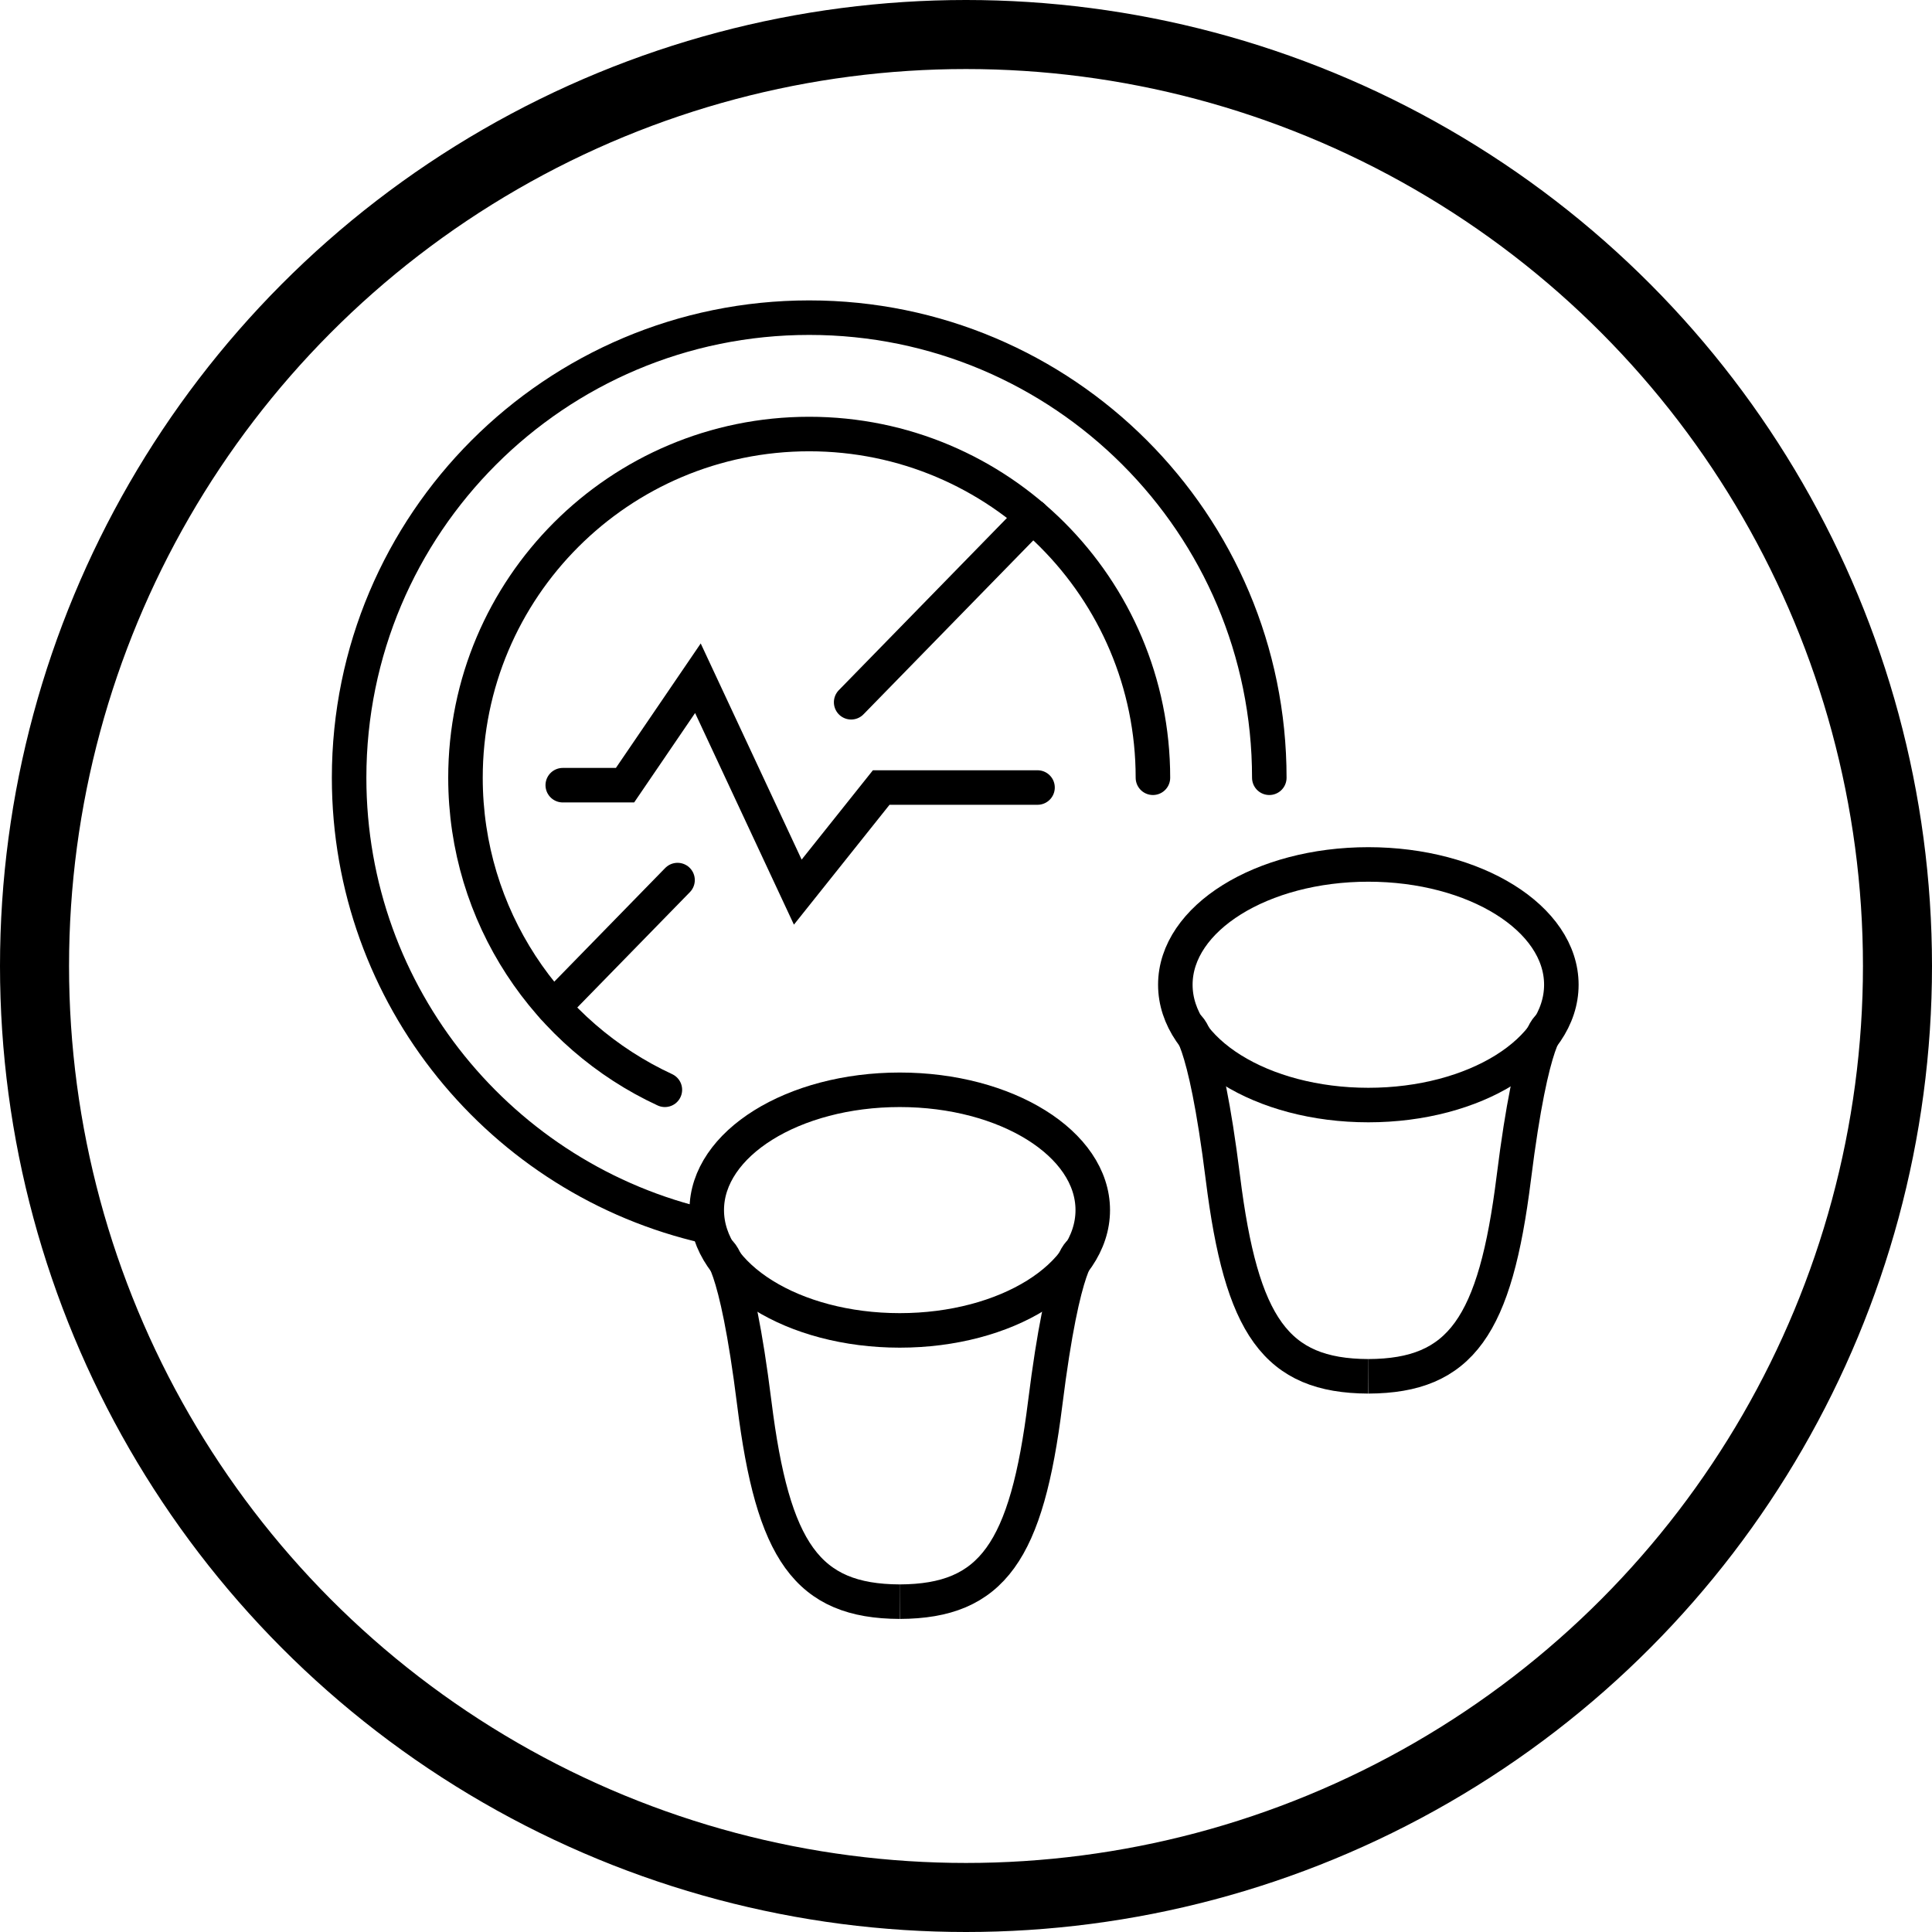
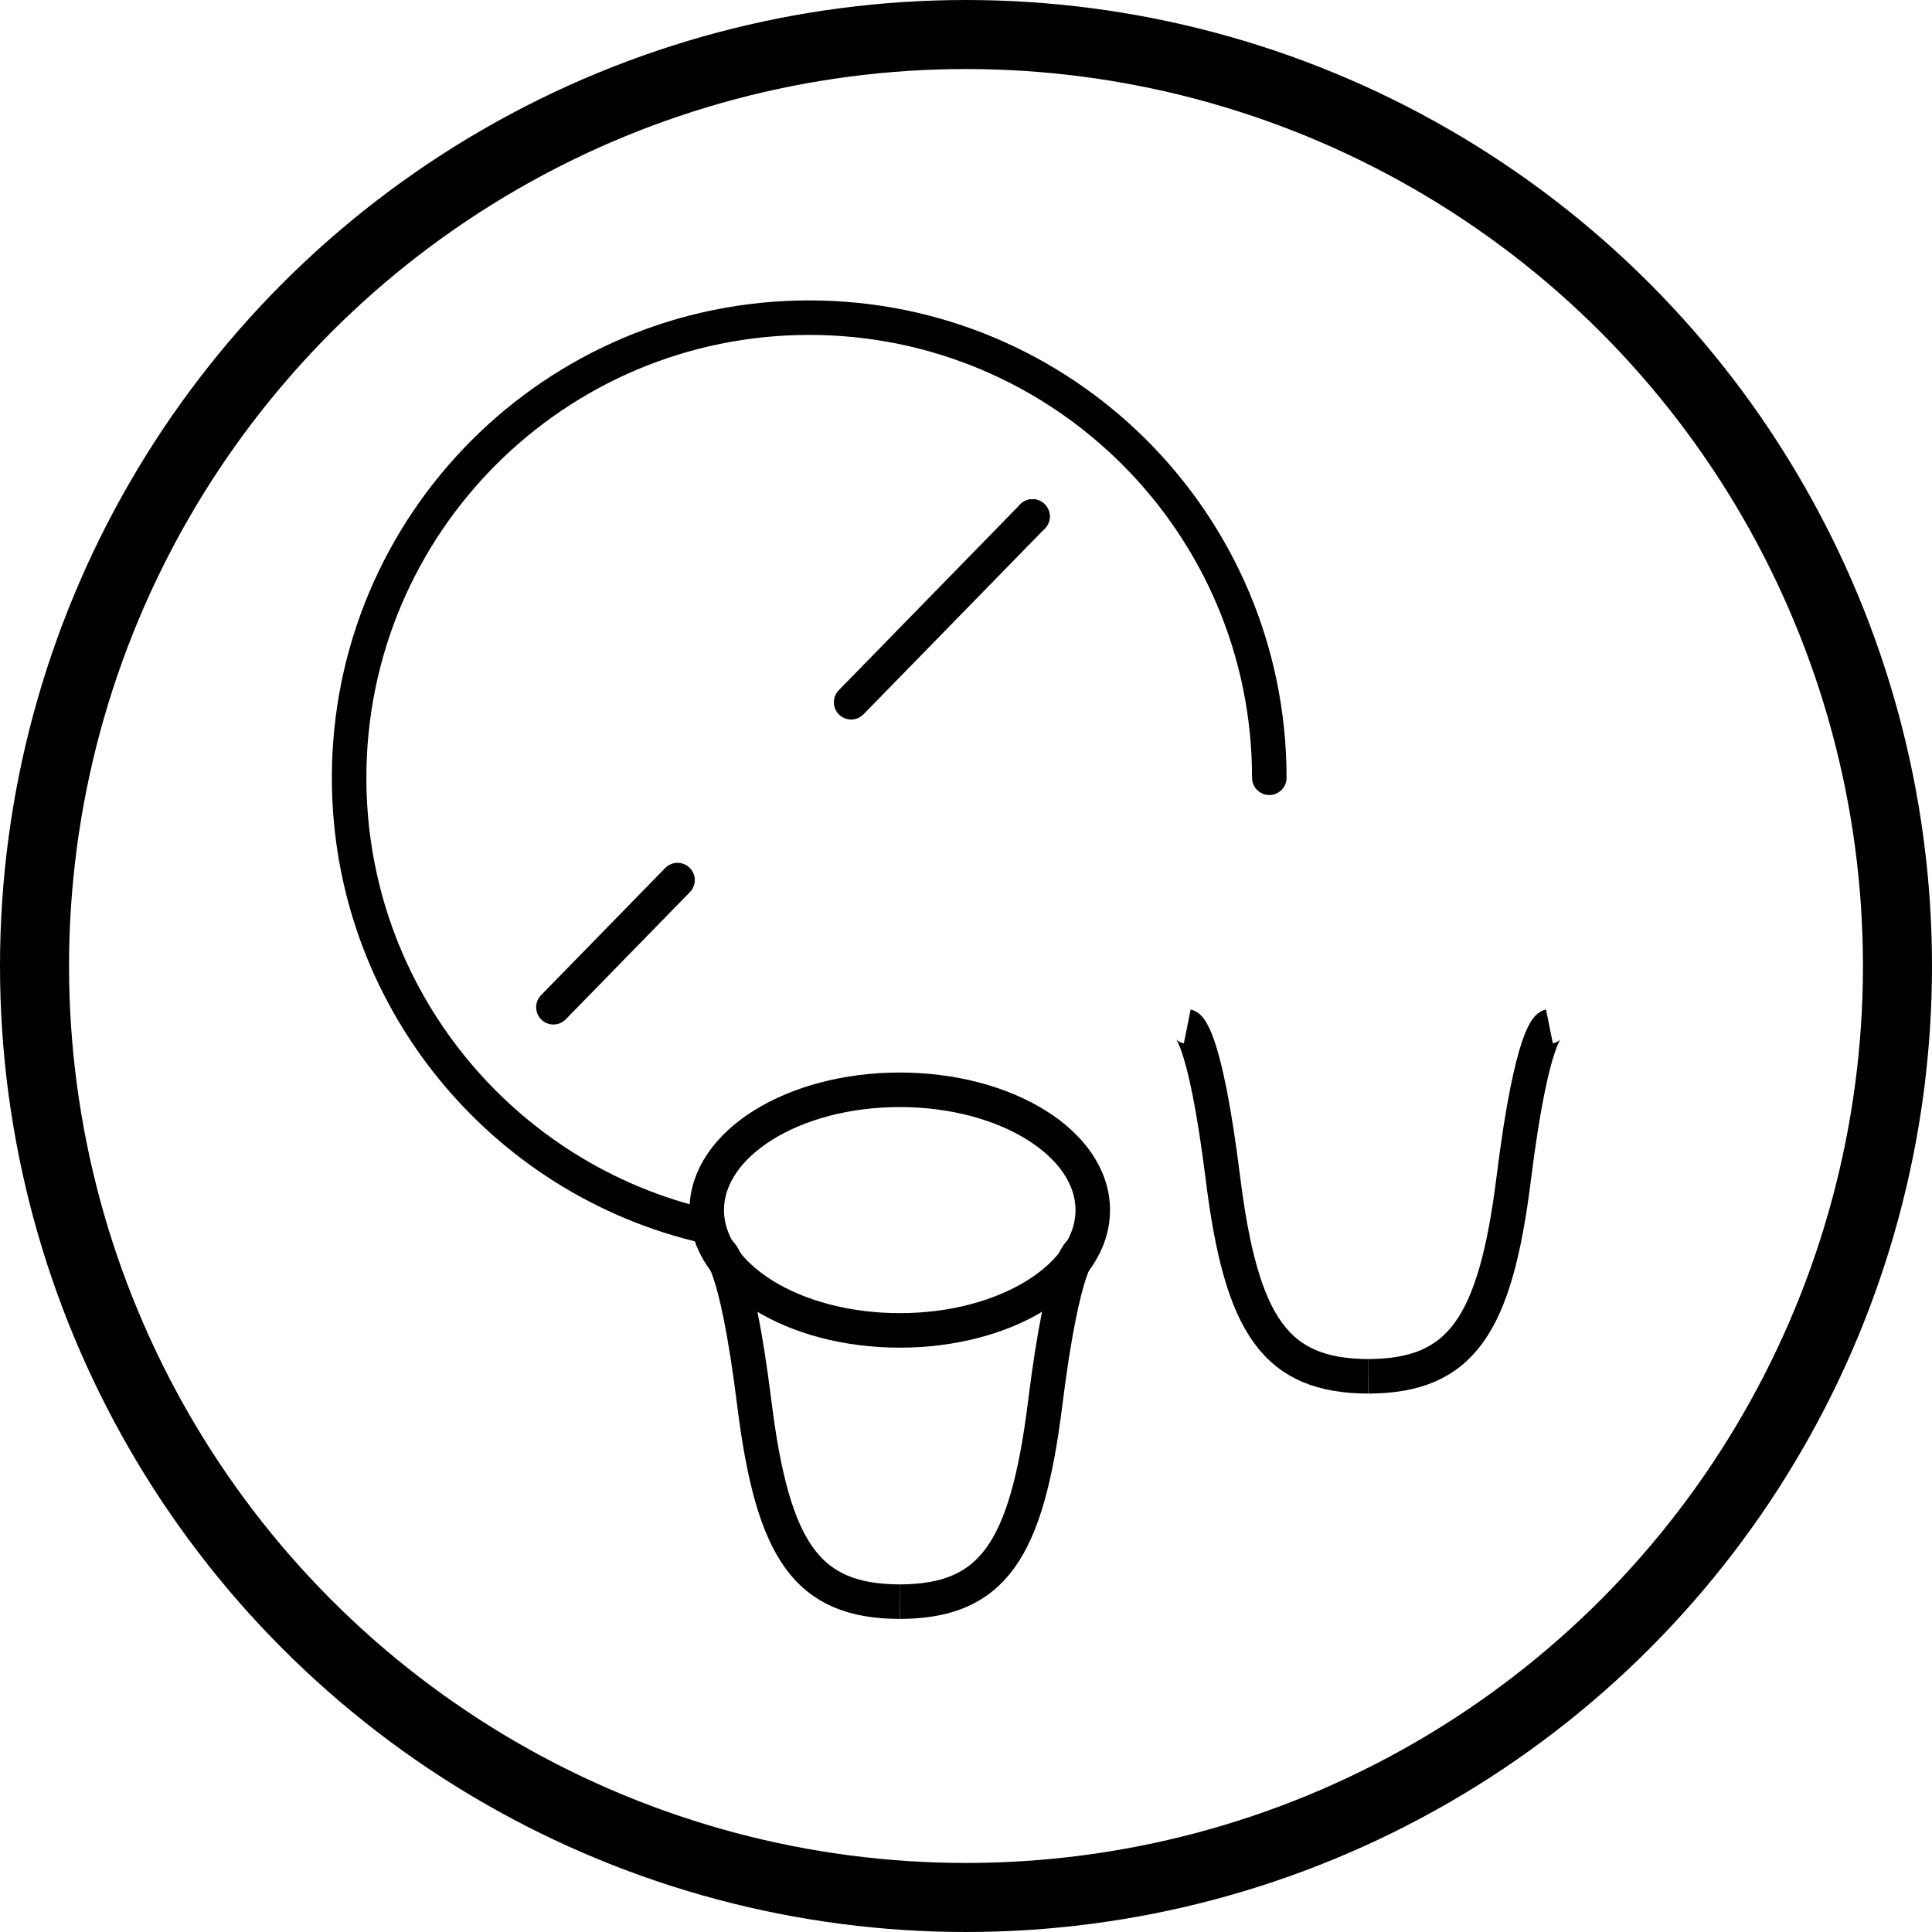
<svg xmlns="http://www.w3.org/2000/svg" id="Calque_2" data-name="Calque 2" viewBox="0 0 559.66 559.66">
  <defs>
    <style>
      .cls-1 {
        stroke-width: 20px;
      }

      .cls-1, .cls-2, .cls-3 {
        fill: none;
        stroke: #000;
        stroke-miterlimit: 10;
      }

      .cls-2 {
        stroke-linecap: round;
      }

      .cls-2, .cls-3 {
        stroke-width: 10px;
      }
    </style>
  </defs>
  <g id="NIVEAU_D_ATTENUATION_AU_BRUIT" data-name="NIVEAU D&amp;apos;ATTENUATION AU BRUIT">
    <circle id="Cercle" class="cls-1" cx="279.83" cy="279.83" r="269.83" />
    <g>
-       <ellipse class="cls-3" cx="396.38" cy="285.26" rx="55.91" ry="34.85" />
      <path class="cls-3" d="M448.84,297.34s-4.97,1-10.33,43.9c-5.36,42.89-15.28,57.35-42.13,57.45" />
    </g>
    <path class="cls-3" d="M343.92,297.34s4.97,1,10.33,43.9c5.36,42.89,15.28,57.35,42.13,57.45" />
    <g>
      <ellipse class="cls-3" cx="260.64" cy="350.54" rx="55.91" ry="34.85" />
      <path class="cls-3" d="M313.1,362.62s-4.97,1-10.33,43.9-15.28,57.35-42.13,57.45" />
      <path class="cls-3" d="M208.18,362.62s4.97,1,10.33,43.9c5.36,42.89,15.28,57.35,42.13,57.45" />
    </g>
    <path class="cls-2" d="M204.72,355.26c-59.32-13.49-103.59-66.56-103.59-129.96,0-73.61,59.67-133.28,133.28-133.28s133.28,59.67,133.28,133.28" />
-     <path class="cls-2" d="M192.6,315.69c-34.11-15.8-57.76-50.33-57.76-90.39,0-54.99,44.58-99.57,99.57-99.57s99.57,44.58,99.57,99.57" />
    <line class="cls-2" x1="299.1" y1="149.61" x2="299.09" y2="149.61" />
    <line class="cls-2" x1="246.56" y1="203.43" x2="299.1" y2="149.61" />
    <line class="cls-2" x1="160.31" y1="291.78" x2="196.27" y2="254.94" />
-     <polyline class="cls-2" points="300.55 228.13 255.27 228.13 231.1 258.43 202.17 196.47 181.06 227.45 163.02 227.45" />
  </g>
</svg>